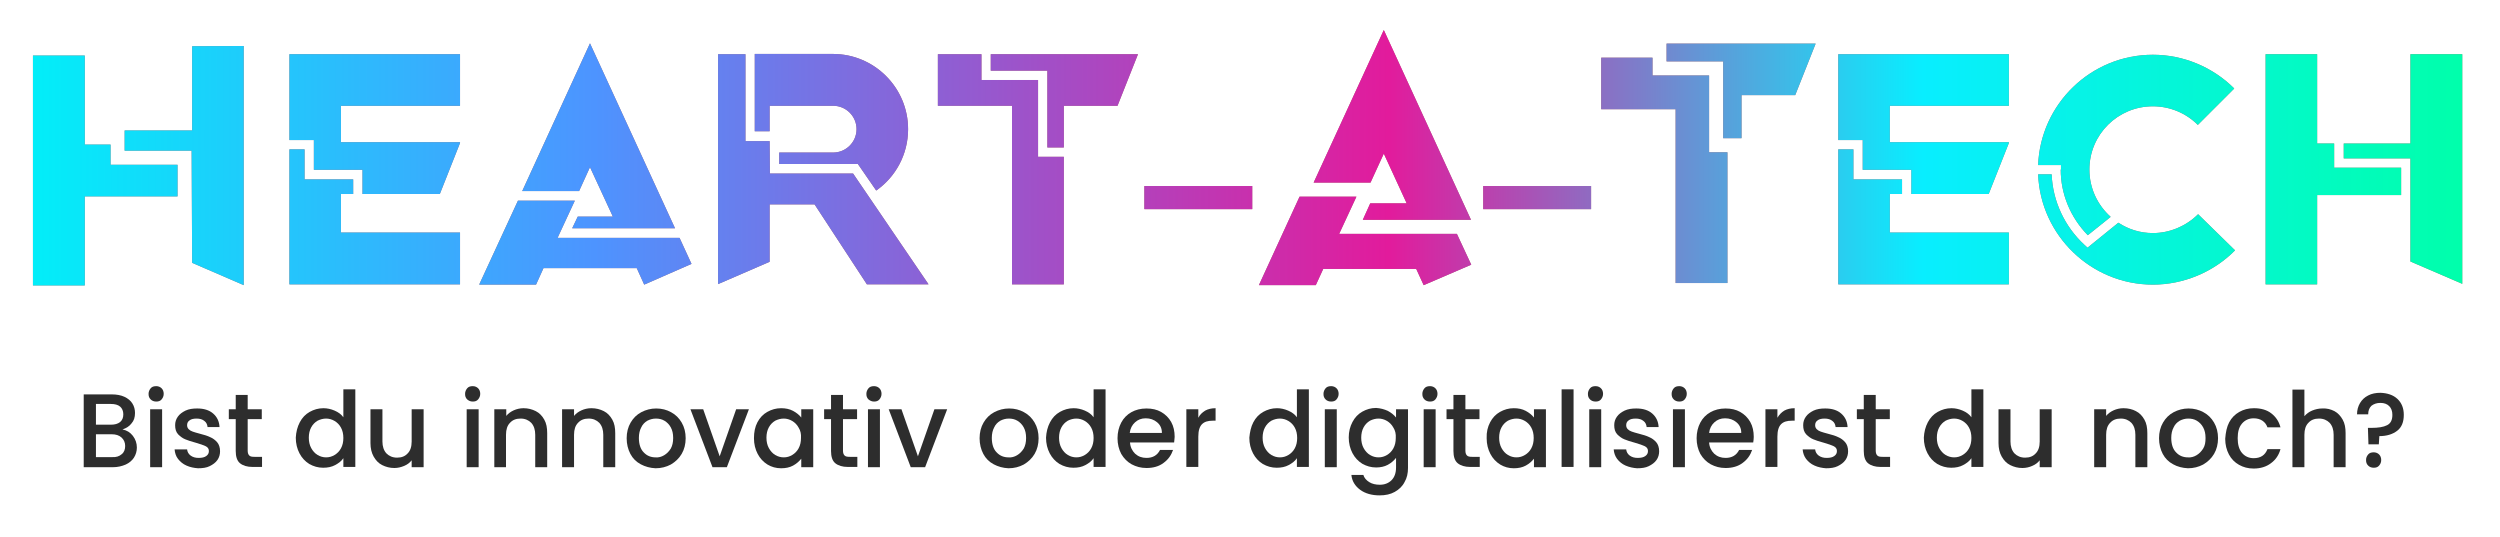
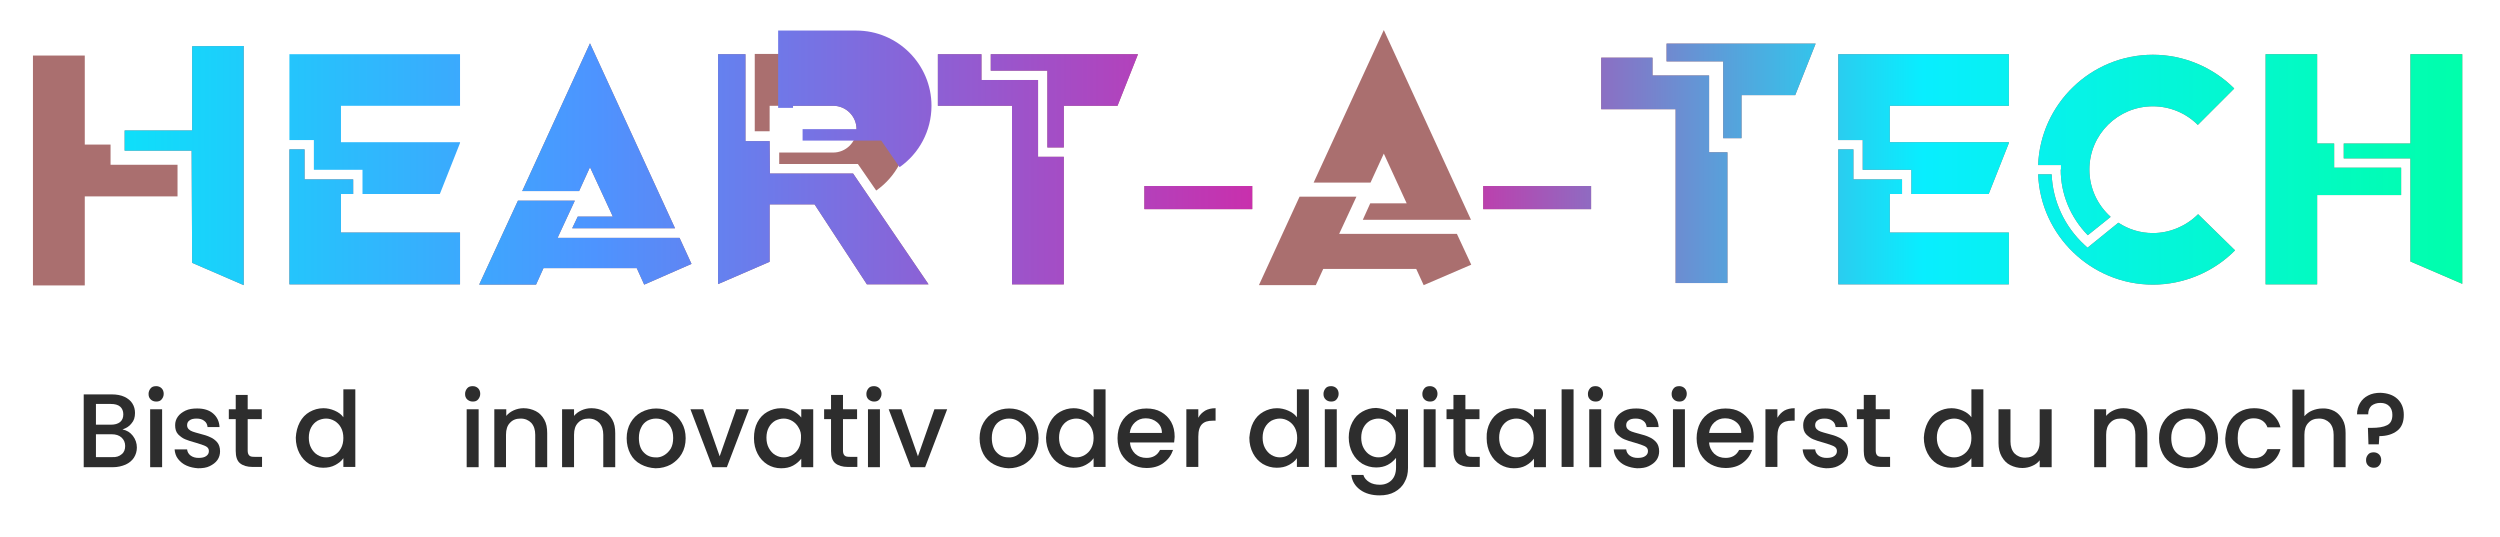
<svg xmlns="http://www.w3.org/2000/svg" version="1.1" id="Ebene_1" x="0px" y="0px" viewBox="0 0 940.7 202.2" style="enable-background:new 0 0 940.7 202.2;" xml:space="preserve">
  <style type="text/css"> .st0{fill:#AA6F6F;} .st1{fill:url(#SVGID_1_);} .st2{fill:url(#SVGID_00000072968261635812011550000015183279894005368749_);} .st3{fill:url(#SVGID_00000027602044324653877600000011665584467710475197_);} .st4{fill:url(#SVGID_00000181067073398818986800000017635840768019694777_);} .st5{fill:url(#SVGID_00000003098996458390725620000014612844304966902169_);} .st6{fill:url(#SVGID_00000064354394638524382570000008262742454366960804_);} .st7{fill:url(#SVGID_00000081635035129939509280000010130212083136891049_);} .st8{fill:url(#SVGID_00000098219746533622485570000007398241221916798372_);} .st9{fill:url(#SVGID_00000162334896701920506130000004415945170077763741_);} .st10{fill:url(#SVGID_00000160880501950386925780000003319263570766651297_);} .st11{fill:url(#SVGID_00000029038812157568222170000017709050942278142142_);} .st12{fill:url(#SVGID_00000072976257402066926000000005392478993898020023_);} .st13{fill:url(#SVGID_00000123399600269528042380000013431325460912484765_);} .st14{fill:url(#SVGID_00000168109280841237716950000003093944743730448798_);} .st15{fill:url(#SVGID_00000132789678519097324840000000542468927565833376_);} .st16{fill:url(#SVGID_00000132785181651329308540000002256918053804544437_);} .st17{fill:url(#SVGID_00000056390466036113536670000010550411231034906791_);} .st18{fill:url(#SVGID_00000099630911890041674260000016917027736935917745_);} .st19{fill:url(#SVGID_00000066492918692306431390000008958993355044869785_);} .st20{fill:url(#SVGID_00000023959495382040712870000005729432125463683990_);} .st21{fill:url(#SVGID_00000033338056628093647000000008634074175255417740_);} .st22{fill:url(#SVGID_00000089560345507425789660000004359622715820560036_);} .st23{fill:#2D2D2D;} </style>
  <g>
    <g>
      <polygon class="st0" points="72.3,17.4 72.3,49.1 46.9,49.1 46.9,56.7 72.1,56.7 72.3,98.9 72.3,98.9 91.7,107.3 91.7,17.3 91.6,17.3 " />
      <polygon class="st0" points="41.6,54.4 31.9,54.4 31.9,20.9 12.4,20.9 12.4,107.4 31.9,107.4 31.9,73.9 66.8,73.9 66.8,62 41.6,62 " />
      <polygon class="st0" points="128.3,73 132.9,73 132.9,67.5 114.6,67.5 114.6,56.2 108.9,56.2 108.9,107 173.1,107 173.1,87.5 128.3,87.5 " />
-       <polygon class="st0" points="108.9,52.7 118.1,52.7 118.1,63.9 136.4,63.9 136.4,73 165.5,73 173.1,53.8 173.1,53.5 128.3,53.5 128.3,39.8 173.1,39.8 173.1,20.4 108.9,20.4 " />
      <polygon class="st0" points="209.8,89.5 216.3,75.5 194.9,75.5 180.3,107.1 201.7,107.1 204.5,100.9 239.6,100.9 239.6,100.9 242.4,107.1 260.2,99.3 255.7,89.5 " />
      <polygon class="st0" points="222,62.9 230.6,81.5 217.4,81.5 215.3,85.9 254,85.9 222,16.3 196.5,71.9 217.9,71.9 " />
      <polygon class="st0" points="289.7,65.3 289.6,53.1 280.5,53.1 280.5,20.4 270.2,20.4 270.2,106.9 289.6,98.5 289.6,76.9 306.5,76.9 326.2,107 349.4,107 321,65.3 " />
      <path class="st0" d="M289.6,39.8h23.9c4.9,0,8.8,4,8.8,8.8c0,4.9-4,8.8-8.8,8.8h-20.3v4.3h29.6l6.9,10c7.3-5.1,12-13.6,12-23.1 c0-15.6-12.7-28.3-28.3-28.3h-29.4v29.1h5.6V39.8z" />
      <polygon class="st0" points="390.6,30.1 369.3,30.1 369.3,20.4 352.9,20.4 352.9,39.8 380.8,39.8 380.8,107 400.3,107 400.3,59 390.6,59 " />
      <polygon class="st0" points="372.8,26.6 394.1,26.6 394.1,55.5 400.3,55.5 400.3,39.8 420.5,39.8 428.2,20.4 372.8,20.4 " />
      <rect x="430.6" y="70" class="st0" width="40.6" height="8.7" />
      <polygon class="st0" points="503.9,88 510.4,74 489,74 473.7,107.3 495.1,107.3 497.9,101.2 532.9,101.2 535.7,107.3 553.6,99.6 548.2,88 " />
      <polygon class="st0" points="520.7,57.8 529.3,76.5 515.6,76.5 512.8,82.7 553.5,82.7 520.7,11.3 494.3,68.7 515.7,68.7 " />
      <rect x="558.1" y="70" class="st0" width="40.6" height="8.7" />
      <polygon class="st0" points="627.1,23.1 648.4,23.1 648.4,52 655.3,52 655.3,35.8 675.5,35.8 683.2,16.4 627.1,16.4 " />
      <polygon class="st0" points="643.1,28.4 621.8,28.4 621.8,21.7 602.5,21.7 602.5,41.1 630.5,41.1 630.5,106.5 650,106.5 650,57.3 643.1,57.3 " />
      <polygon class="st0" points="691.7,52.7 700.9,52.7 700.9,63.9 719.2,63.9 719.2,73 748.3,73 755.9,53.8 755.9,53.5 711.1,53.5 711.1,39.8 755.9,39.8 755.9,20.4 691.7,20.4 " />
      <polygon class="st0" points="711.1,73 715.7,73 715.7,67.5 697.4,67.5 697.4,56.2 691.7,56.2 691.7,107 755.9,107 755.9,87.5 711.1,87.5 " />
      <path class="st0" d="M810.1,87.7c-4.8,0-9.2-1.4-13-3.9l-11.6,9.4l-1.1-1c-7.5-6.9-12-16.5-12.4-26.6h-5.1 c0.9,23,20,41.5,43.2,41.5c11.5,0,22.8-4.7,30.9-12.9l-13.9-13.6C822.6,85.1,816.4,87.7,810.1,87.7z" />
      <path class="st0" d="M775.4,63.8L775.4,63.8c0,9.2,3.7,18.1,10.2,24.7l8.6-6.9c-4.9-4.4-8-10.7-8-17.8c0-13.2,10.7-23.8,23.9-23.8 c6.3,0,12.4,2.5,16.9,7l13.7-13.7c-8.1-8.1-19.2-12.7-30.6-12.7c-23.3,0-42.3,18.5-43.2,41.5h8.6V63.8z" />
      <polygon class="st0" points="907,20.4 907,54 881.9,54 881.9,59.6 907,59.6 907,98.4 926.5,106.8 926.5,20.4 " />
      <polygon class="st0" points="878.3,54 871.9,54 871.9,20.4 852.5,20.4 852.5,107 871.9,107 871.9,73.4 903.5,73.4 903.5,63.1 878.3,63.1 " />
    </g>
    <g>
      <linearGradient id="SVGID_1_" gradientUnits="userSpaceOnUse" x1="12.424" y1="59.37" x2="926.451" y2="59.37">
        <stop offset="0" style="stop-color:#02EEF9" />
        <stop offset="0.231" style="stop-color:#4D94FF" />
        <stop offset="0.558" style="stop-color:#E21B9C" />
        <stop offset="0.778" style="stop-color:#08EEFF" />
        <stop offset="1" style="stop-color:#00FFAB" />
      </linearGradient>
      <polygon class="st1" points="72.3,17.4 72.3,49.1 46.9,49.1 46.9,56.7 72.1,56.7 72.3,98.9 72.3,98.9 91.7,107.3 91.7,17.3 91.6,17.3 " />
      <linearGradient id="SVGID_00000001657789278430958450000001790929819858376840_" gradientUnits="userSpaceOnUse" x1="12.424" y1="59.37" x2="926.451" y2="59.37">
        <stop offset="0" style="stop-color:#02EEF9" />
        <stop offset="0.231" style="stop-color:#4D94FF" />
        <stop offset="0.558" style="stop-color:#E21B9C" />
        <stop offset="0.778" style="stop-color:#08EEFF" />
        <stop offset="1" style="stop-color:#00FFAB" />
      </linearGradient>
-       <polygon style="fill:url(#SVGID_00000001657789278430958450000001790929819858376840_);" points="41.6,54.4 31.9,54.4 31.9,20.9 12.4,20.9 12.4,107.4 31.9,107.4 31.9,73.9 66.8,73.9 66.8,62 41.6,62 " />
      <linearGradient id="SVGID_00000012468965141172606490000009591648738479262119_" gradientUnits="userSpaceOnUse" x1="12.424" y1="59.37" x2="926.451" y2="59.37">
        <stop offset="0" style="stop-color:#02EEF9" />
        <stop offset="0.231" style="stop-color:#4D94FF" />
        <stop offset="0.558" style="stop-color:#E21B9C" />
        <stop offset="0.778" style="stop-color:#08EEFF" />
        <stop offset="1" style="stop-color:#00FFAB" />
      </linearGradient>
      <polygon style="fill:url(#SVGID_00000012468965141172606490000009591648738479262119_);" points="128.3,73 132.9,73 132.9,67.5 114.6,67.5 114.6,56.2 108.9,56.2 108.9,107 173.1,107 173.1,87.5 128.3,87.5 " />
      <linearGradient id="SVGID_00000054945724740903443260000011471527608051585419_" gradientUnits="userSpaceOnUse" x1="12.424" y1="59.37" x2="926.451" y2="59.37">
        <stop offset="0" style="stop-color:#02EEF9" />
        <stop offset="0.231" style="stop-color:#4D94FF" />
        <stop offset="0.558" style="stop-color:#E21B9C" />
        <stop offset="0.778" style="stop-color:#08EEFF" />
        <stop offset="1" style="stop-color:#00FFAB" />
      </linearGradient>
      <polygon style="fill:url(#SVGID_00000054945724740903443260000011471527608051585419_);" points="108.9,52.7 118.1,52.7 118.1,63.9 136.4,63.9 136.4,73 165.5,73 173.1,53.8 173.1,53.5 128.3,53.5 128.3,39.8 173.1,39.8 173.1,20.4 108.9,20.4 " />
      <linearGradient id="SVGID_00000142149588011118208470000016868313927636499332_" gradientUnits="userSpaceOnUse" x1="12.424" y1="59.37" x2="926.451" y2="59.37">
        <stop offset="0" style="stop-color:#02EEF9" />
        <stop offset="0.231" style="stop-color:#4D94FF" />
        <stop offset="0.558" style="stop-color:#E21B9C" />
        <stop offset="0.778" style="stop-color:#08EEFF" />
        <stop offset="1" style="stop-color:#00FFAB" />
      </linearGradient>
      <polygon style="fill:url(#SVGID_00000142149588011118208470000016868313927636499332_);" points="209.8,89.5 216.3,75.5 194.9,75.5 180.3,107.1 201.7,107.1 204.5,100.9 239.6,100.9 239.6,100.9 242.4,107.1 260.2,99.3 255.7,89.5 " />
      <linearGradient id="SVGID_00000165210589197578475470000007413624423627199929_" gradientUnits="userSpaceOnUse" x1="12.424" y1="59.37" x2="926.451" y2="59.37">
        <stop offset="0" style="stop-color:#02EEF9" />
        <stop offset="0.231" style="stop-color:#4D94FF" />
        <stop offset="0.558" style="stop-color:#E21B9C" />
        <stop offset="0.778" style="stop-color:#08EEFF" />
        <stop offset="1" style="stop-color:#00FFAB" />
      </linearGradient>
      <polygon style="fill:url(#SVGID_00000165210589197578475470000007413624423627199929_);" points="222,62.9 230.6,81.5 217.4,81.5 215.3,85.9 254,85.9 222,16.3 196.5,71.9 217.9,71.9 " />
      <linearGradient id="SVGID_00000100358456975891094110000014491362362094972315_" gradientUnits="userSpaceOnUse" x1="12.424" y1="59.37" x2="926.451" y2="59.37">
        <stop offset="0" style="stop-color:#02EEF9" />
        <stop offset="0.231" style="stop-color:#4D94FF" />
        <stop offset="0.558" style="stop-color:#E21B9C" />
        <stop offset="0.778" style="stop-color:#08EEFF" />
        <stop offset="1" style="stop-color:#00FFAB" />
      </linearGradient>
      <polygon style="fill:url(#SVGID_00000100358456975891094110000014491362362094972315_);" points="289.7,65.3 289.6,53.1 280.5,53.1 280.5,20.4 270.2,20.4 270.2,106.9 289.6,98.5 289.6,76.9 306.5,76.9 326.2,107 349.4,107 321,65.3 " />
      <linearGradient id="SVGID_00000055691773796612045030000017048995891941588125_" gradientUnits="userSpaceOnUse" x1="12.424" y1="59.37" x2="926.451" y2="59.37">
        <stop offset="0" style="stop-color:#02EEF9" />
        <stop offset="0.231" style="stop-color:#4D94FF" />
        <stop offset="0.558" style="stop-color:#E21B9C" />
        <stop offset="0.778" style="stop-color:#08EEFF" />
        <stop offset="1" style="stop-color:#00FFAB" />
      </linearGradient>
-       <path style="fill:url(#SVGID_00000055691773796612045030000017048995891941588125_);" d="M289.6,39.8h23.9c4.9,0,8.8,4,8.8,8.8 c0,4.9-4,8.8-8.8,8.8h-20.3v4.3h29.6l6.9,10c7.3-5.1,12-13.6,12-23.1c0-15.6-12.7-28.3-28.3-28.3h-29.4v29.1h5.6V39.8z" />
+       <path style="fill:url(#SVGID_00000055691773796612045030000017048995891941588125_);" d="M289.6,39.8h23.9c4.9,0,8.8,4,8.8,8.8 h-20.3v4.3h29.6l6.9,10c7.3-5.1,12-13.6,12-23.1c0-15.6-12.7-28.3-28.3-28.3h-29.4v29.1h5.6V39.8z" />
      <linearGradient id="SVGID_00000119108533149402468680000017582980930790211512_" gradientUnits="userSpaceOnUse" x1="12.424" y1="59.37" x2="926.451" y2="59.37">
        <stop offset="0" style="stop-color:#02EEF9" />
        <stop offset="0.231" style="stop-color:#4D94FF" />
        <stop offset="0.558" style="stop-color:#E21B9C" />
        <stop offset="0.778" style="stop-color:#08EEFF" />
        <stop offset="1" style="stop-color:#00FFAB" />
      </linearGradient>
      <polygon style="fill:url(#SVGID_00000119108533149402468680000017582980930790211512_);" points="390.6,30.1 369.3,30.1 369.3,20.4 352.9,20.4 352.9,39.8 380.8,39.8 380.8,107 400.3,107 400.3,59 390.6,59 " />
      <linearGradient id="SVGID_00000020377729352031650490000000908321761210944128_" gradientUnits="userSpaceOnUse" x1="12.424" y1="59.37" x2="926.451" y2="59.37">
        <stop offset="0" style="stop-color:#02EEF9" />
        <stop offset="0.231" style="stop-color:#4D94FF" />
        <stop offset="0.558" style="stop-color:#E21B9C" />
        <stop offset="0.778" style="stop-color:#08EEFF" />
        <stop offset="1" style="stop-color:#00FFAB" />
      </linearGradient>
      <polygon style="fill:url(#SVGID_00000020377729352031650490000000908321761210944128_);" points="372.8,26.6 394.1,26.6 394.1,55.5 400.3,55.5 400.3,39.8 420.5,39.8 428.2,20.4 372.8,20.4 " />
      <linearGradient id="SVGID_00000054952565903924268820000007709748840532450726_" gradientUnits="userSpaceOnUse" x1="12.424" y1="59.37" x2="926.451" y2="59.37">
        <stop offset="0" style="stop-color:#02EEF9" />
        <stop offset="0.231" style="stop-color:#4D94FF" />
        <stop offset="0.558" style="stop-color:#E21B9C" />
        <stop offset="0.778" style="stop-color:#08EEFF" />
        <stop offset="1" style="stop-color:#00FFAB" />
      </linearGradient>
      <rect x="430.6" y="70" style="fill:url(#SVGID_00000054952565903924268820000007709748840532450726_);" width="40.6" height="8.7" />
      <linearGradient id="SVGID_00000181068435581153391470000013998647600939809173_" gradientUnits="userSpaceOnUse" x1="12.424" y1="59.37" x2="926.451" y2="59.37">
        <stop offset="0" style="stop-color:#02EEF9" />
        <stop offset="0.231" style="stop-color:#4D94FF" />
        <stop offset="0.558" style="stop-color:#E21B9C" />
        <stop offset="0.778" style="stop-color:#08EEFF" />
        <stop offset="1" style="stop-color:#00FFAB" />
      </linearGradient>
-       <polygon style="fill:url(#SVGID_00000181068435581153391470000013998647600939809173_);" points="503.9,88 510.4,74 489,74 473.7,107.3 495.1,107.3 497.9,101.2 532.9,101.2 535.7,107.3 553.6,99.6 548.2,88 " />
      <linearGradient id="SVGID_00000120524805692740972370000010616148996226592658_" gradientUnits="userSpaceOnUse" x1="12.424" y1="59.37" x2="926.451" y2="59.37">
        <stop offset="0" style="stop-color:#02EEF9" />
        <stop offset="0.231" style="stop-color:#4D94FF" />
        <stop offset="0.558" style="stop-color:#E21B9C" />
        <stop offset="0.778" style="stop-color:#08EEFF" />
        <stop offset="1" style="stop-color:#00FFAB" />
      </linearGradient>
-       <polygon style="fill:url(#SVGID_00000120524805692740972370000010616148996226592658_);" points="520.7,57.8 529.3,76.5 515.6,76.5 512.8,82.7 553.5,82.7 520.7,11.3 494.3,68.7 515.7,68.7 " />
      <linearGradient id="SVGID_00000106133540923120941400000002488349934239953074_" gradientUnits="userSpaceOnUse" x1="12.424" y1="59.37" x2="926.451" y2="59.37">
        <stop offset="0" style="stop-color:#02EEF9" />
        <stop offset="0.231" style="stop-color:#4D94FF" />
        <stop offset="0.558" style="stop-color:#E21B9C" />
        <stop offset="0.778" style="stop-color:#08EEFF" />
        <stop offset="1" style="stop-color:#00FFAB" />
      </linearGradient>
      <rect x="558.1" y="70" style="fill:url(#SVGID_00000106133540923120941400000002488349934239953074_);" width="40.6" height="8.7" />
      <linearGradient id="SVGID_00000030454410625519792170000016839773054921559945_" gradientUnits="userSpaceOnUse" x1="12.424" y1="59.37" x2="926.451" y2="59.37">
        <stop offset="0" style="stop-color:#02EEF9" />
        <stop offset="0.231" style="stop-color:#4D94FF" />
        <stop offset="0.558" style="stop-color:#E21B9C" />
        <stop offset="0.778" style="stop-color:#08EEFF" />
        <stop offset="1" style="stop-color:#00FFAB" />
      </linearGradient>
      <polygon style="fill:url(#SVGID_00000030454410625519792170000016839773054921559945_);" points="627.1,23.1 648.4,23.1 648.4,52 655.3,52 655.3,35.8 675.5,35.8 683.2,16.4 627.1,16.4 " />
      <linearGradient id="SVGID_00000173853588253453924370000005619839327868842913_" gradientUnits="userSpaceOnUse" x1="12.424" y1="59.37" x2="926.451" y2="59.37">
        <stop offset="0" style="stop-color:#02EEF9" />
        <stop offset="0.231" style="stop-color:#4D94FF" />
        <stop offset="0.558" style="stop-color:#E21B9C" />
        <stop offset="0.778" style="stop-color:#08EEFF" />
        <stop offset="1" style="stop-color:#00FFAB" />
      </linearGradient>
      <polygon style="fill:url(#SVGID_00000173853588253453924370000005619839327868842913_);" points="643.1,28.4 621.8,28.4 621.8,21.7 602.5,21.7 602.5,41.1 630.5,41.1 630.5,106.5 650,106.5 650,57.3 643.1,57.3 " />
      <linearGradient id="SVGID_00000029035177162023640860000006352085625254420399_" gradientUnits="userSpaceOnUse" x1="12.424" y1="59.37" x2="926.451" y2="59.37">
        <stop offset="0" style="stop-color:#02EEF9" />
        <stop offset="0.231" style="stop-color:#4D94FF" />
        <stop offset="0.558" style="stop-color:#E21B9C" />
        <stop offset="0.778" style="stop-color:#08EEFF" />
        <stop offset="1" style="stop-color:#00FFAB" />
      </linearGradient>
      <polygon style="fill:url(#SVGID_00000029035177162023640860000006352085625254420399_);" points="691.7,52.7 700.9,52.7 700.9,63.9 719.2,63.9 719.2,73 748.3,73 755.9,53.8 755.9,53.5 711.1,53.5 711.1,39.8 755.9,39.8 755.9,20.4 691.7,20.4 " />
      <linearGradient id="SVGID_00000103263963250280679270000002908909975399259270_" gradientUnits="userSpaceOnUse" x1="12.424" y1="59.37" x2="926.451" y2="59.37">
        <stop offset="0" style="stop-color:#02EEF9" />
        <stop offset="0.231" style="stop-color:#4D94FF" />
        <stop offset="0.558" style="stop-color:#E21B9C" />
        <stop offset="0.778" style="stop-color:#08EEFF" />
        <stop offset="1" style="stop-color:#00FFAB" />
      </linearGradient>
      <polygon style="fill:url(#SVGID_00000103263963250280679270000002908909975399259270_);" points="711.1,73 715.7,73 715.7,67.5 697.4,67.5 697.4,56.2 691.7,56.2 691.7,107 755.9,107 755.9,87.5 711.1,87.5 " />
      <linearGradient id="SVGID_00000051357900327367123440000013018737827924230065_" gradientUnits="userSpaceOnUse" x1="12.424" y1="59.37" x2="926.451" y2="59.37">
        <stop offset="0" style="stop-color:#02EEF9" />
        <stop offset="0.231" style="stop-color:#4D94FF" />
        <stop offset="0.558" style="stop-color:#E21B9C" />
        <stop offset="0.778" style="stop-color:#08EEFF" />
        <stop offset="1" style="stop-color:#00FFAB" />
      </linearGradient>
      <path style="fill:url(#SVGID_00000051357900327367123440000013018737827924230065_);" d="M810.1,87.7c-4.8,0-9.2-1.4-13-3.9 l-11.6,9.4l-1.1-1c-7.5-6.9-12-16.5-12.4-26.6h-5.1c0.9,23,20,41.5,43.2,41.5c11.5,0,22.8-4.7,30.9-12.9l-13.9-13.6 C822.6,85.1,816.4,87.7,810.1,87.7z" />
      <linearGradient id="SVGID_00000181776122911307455480000002547644286203890878_" gradientUnits="userSpaceOnUse" x1="12.424" y1="59.37" x2="926.451" y2="59.37">
        <stop offset="0" style="stop-color:#02EEF9" />
        <stop offset="0.231" style="stop-color:#4D94FF" />
        <stop offset="0.558" style="stop-color:#E21B9C" />
        <stop offset="0.778" style="stop-color:#08EEFF" />
        <stop offset="1" style="stop-color:#00FFAB" />
      </linearGradient>
      <path style="fill:url(#SVGID_00000181776122911307455480000002547644286203890878_);" d="M775.4,63.8L775.4,63.8 c0,9.2,3.7,18.1,10.2,24.7l8.6-6.9c-4.9-4.4-8-10.7-8-17.8c0-13.2,10.7-23.8,23.9-23.8c6.3,0,12.4,2.5,16.9,7l13.7-13.7 c-8.1-8.1-19.2-12.7-30.6-12.7c-23.3,0-42.3,18.5-43.2,41.5h8.6V63.8z" />
      <linearGradient id="SVGID_00000082356421185549975930000005895245629966720175_" gradientUnits="userSpaceOnUse" x1="12.424" y1="59.37" x2="926.451" y2="59.37">
        <stop offset="0" style="stop-color:#02EEF9" />
        <stop offset="0.231" style="stop-color:#4D94FF" />
        <stop offset="0.558" style="stop-color:#E21B9C" />
        <stop offset="0.778" style="stop-color:#08EEFF" />
        <stop offset="1" style="stop-color:#00FFAB" />
      </linearGradient>
      <polygon style="fill:url(#SVGID_00000082356421185549975930000005895245629966720175_);" points="907,20.4 907,54 881.9,54 881.9,59.6 907,59.6 907,98.4 926.5,106.8 926.5,20.4 " />
      <linearGradient id="SVGID_00000049935982098501977210000001015597003750476211_" gradientUnits="userSpaceOnUse" x1="12.424" y1="59.37" x2="926.451" y2="59.37">
        <stop offset="0" style="stop-color:#02EEF9" />
        <stop offset="0.231" style="stop-color:#4D94FF" />
        <stop offset="0.558" style="stop-color:#E21B9C" />
        <stop offset="0.778" style="stop-color:#08EEFF" />
        <stop offset="1" style="stop-color:#00FFAB" />
      </linearGradient>
      <polygon style="fill:url(#SVGID_00000049935982098501977210000001015597003750476211_);" points="878.3,54 871.9,54 871.9,20.4 852.5,20.4 852.5,107 871.9,107 871.9,73.4 903.5,73.4 903.5,63.1 878.3,63.1 " />
    </g>
  </g>
  <g>
    <path class="st23" d="M50,164c1,1.3,1.5,2.8,1.5,4.4c0,1.4-0.4,2.7-1.1,3.8c-0.7,1.1-1.8,2-3.1,2.6c-1.4,0.6-3,1-4.8,1h-11v-27.4 H42c1.9,0,3.5,0.3,4.8,0.9c1.3,0.6,2.4,1.5,3,2.5c0.7,1.1,1,2.3,1,3.6c0,1.6-0.4,2.9-1.3,3.9c-0.8,1.1-2,1.8-3.4,2.3 C47.7,161.9,49,162.7,50,164z M36.1,159.8h5.6c1.5,0,2.6-0.3,3.5-1c0.8-0.7,1.2-1.6,1.2-2.9c0-1.2-0.4-2.2-1.2-2.9 c-0.8-0.7-2-1-3.5-1h-5.6V159.8z M45.8,170.9c0.9-0.7,1.3-1.8,1.3-3.1c0-1.3-0.5-2.4-1.4-3.2s-2.1-1.2-3.7-1.2h-5.9v8.6h6.1 C43.7,172.1,44.9,171.7,45.8,170.9z" />
    <path class="st23" d="M56.7,150.3c-0.6-0.6-0.8-1.2-0.8-2.1c0-0.8,0.3-1.5,0.8-2.1s1.2-0.8,2.1-0.8c0.8,0,1.5,0.3,2,0.8 s0.8,1.2,0.8,2.1c0,0.8-0.3,1.5-0.8,2.1s-1.2,0.8-2,0.8C57.9,151.1,57.2,150.8,56.7,150.3z M61,154v21.8h-4.5V154H61z" />
    <path class="st23" d="M70.2,175.2c-1.4-0.6-2.4-1.5-3.2-2.5s-1.2-2.3-1.3-3.6h4.7c0.1,0.9,0.5,1.7,1.3,2.3c0.8,0.6,1.8,0.9,3,0.9 c1.3,0,2.2-0.2,2.9-0.7c0.7-0.5,1-1.1,1-1.9c0-0.8-0.4-1.4-1.2-1.8c-0.8-0.4-2-0.8-3.7-1.3c-1.6-0.4-3-0.9-4-1.3 c-1-0.4-1.9-1.1-2.7-1.9c-0.8-0.9-1.1-2-1.1-3.4c0-1.2,0.3-2.2,1-3.2c0.7-1,1.7-1.7,2.9-2.3c1.3-0.6,2.7-0.8,4.4-0.8 c2.5,0,4.5,0.6,6,1.9c1.5,1.3,2.3,3,2.4,5.1h-4.5c-0.1-1-0.5-1.8-1.2-2.3c-0.7-0.6-1.7-0.9-2.9-0.9c-1.2,0-2.1,0.2-2.7,0.7 c-0.6,0.4-0.9,1-0.9,1.8c0,0.6,0.2,1.1,0.6,1.5c0.4,0.4,0.9,0.7,1.5,0.9c0.6,0.2,1.5,0.5,2.7,0.8c1.6,0.4,2.9,0.8,3.9,1.3 c1,0.4,1.9,1.1,2.6,1.9c0.7,0.8,1.1,2,1.1,3.4c0,1.2-0.3,2.3-1,3.3c-0.7,1-1.7,1.7-2.9,2.3s-2.7,0.8-4.4,0.8 C73.1,176.1,71.5,175.8,70.2,175.2z" />
    <path class="st23" d="M93.2,157.6v12c0,0.8,0.2,1.4,0.6,1.8c0.4,0.4,1,0.5,2,0.5h2.8v3.8h-3.6c-2,0-3.6-0.5-4.7-1.4 c-1.1-0.9-1.6-2.5-1.6-4.6v-12h-2.6V154h2.6v-5.4h4.5v5.4h5.3v3.7H93.2z" />
    <path class="st23" d="M112.8,158.9c0.9-1.7,2.1-3,3.7-3.9c1.6-0.9,3.3-1.4,5.2-1.4c1.4,0,2.8,0.3,4.2,0.9c1.4,0.6,2.5,1.4,3.3,2.5 v-10.5h4.5v29.2h-4.5v-3.3c-0.7,1.1-1.8,1.9-3.1,2.6c-1.3,0.7-2.8,1-4.5,1c-1.9,0-3.6-0.5-5.2-1.4c-1.6-1-2.8-2.3-3.7-4 c-0.9-1.7-1.4-3.7-1.4-5.9C111.4,162.6,111.9,160.6,112.8,158.9z M128.3,160.9c-0.6-1.1-1.4-1.9-2.4-2.5c-1-0.6-2.1-0.9-3.2-0.9 s-2.2,0.3-3.2,0.8c-1,0.6-1.8,1.4-2.4,2.5c-0.6,1.1-0.9,2.4-0.9,3.9c0,1.5,0.3,2.8,0.9,3.9c0.6,1.1,1.4,2,2.4,2.6 c1,0.6,2.1,0.9,3.2,0.9c1.2,0,2.2-0.3,3.2-0.9c1-0.6,1.8-1.4,2.4-2.5c0.6-1.1,0.9-2.4,0.9-3.9C129.2,163.3,128.9,162,128.3,160.9z" />
-     <path class="st23" d="M159.4,154v21.8h-4.5v-2.6c-0.7,0.9-1.6,1.6-2.8,2.1s-2.4,0.8-3.7,0.8c-1.7,0-3.2-0.4-4.6-1.1 c-1.4-0.7-2.4-1.8-3.2-3.2c-0.8-1.4-1.2-3.1-1.2-5.1V154h4.5v12.1c0,1.9,0.5,3.4,1.5,4.5c1,1,2.3,1.6,4,1.6c1.7,0,3-0.5,4-1.6 c1-1,1.5-2.5,1.5-4.5V154H159.4z" />
    <path class="st23" d="M175.8,150.3c-0.6-0.6-0.8-1.2-0.8-2.1c0-0.8,0.3-1.5,0.8-2.1s1.2-0.8,2.1-0.8c0.8,0,1.5,0.3,2,0.8 s0.8,1.2,0.8,2.1c0,0.8-0.3,1.5-0.8,2.1s-1.2,0.8-2,0.8C177,151.1,176.4,150.8,175.8,150.3z M180.1,154v21.8h-4.5V154H180.1z" />
    <path class="st23" d="M201.6,154.7c1.4,0.7,2.4,1.8,3.2,3.2c0.8,1.4,1.1,3.1,1.1,5.1v12.8h-4.5v-12.2c0-1.9-0.5-3.4-1.5-4.5 c-1-1-2.3-1.6-4-1.6c-1.7,0-3,0.5-4,1.6c-1,1-1.5,2.5-1.5,4.5v12.2H186V154h4.5v2.5c0.7-0.9,1.7-1.6,2.8-2.1 c1.1-0.5,2.4-0.8,3.7-0.8C198.7,153.6,200.2,154,201.6,154.7z" />
    <path class="st23" d="M227.2,154.7c1.4,0.7,2.4,1.8,3.2,3.2c0.8,1.4,1.1,3.1,1.1,5.1v12.8H227v-12.2c0-1.9-0.5-3.4-1.5-4.5 c-1-1-2.3-1.6-4-1.6c-1.7,0-3,0.5-4,1.6c-1,1-1.5,2.5-1.5,4.5v12.2h-4.5V154h4.5v2.5c0.7-0.9,1.7-1.6,2.8-2.1 c1.1-0.5,2.4-0.8,3.7-0.8C224.3,153.6,225.8,154,227.2,154.7z" />
    <path class="st23" d="M241.1,174.7c-1.7-0.9-3-2.2-3.9-3.9c-0.9-1.7-1.4-3.7-1.4-5.9c0-2.2,0.5-4.2,1.5-5.9c1-1.7,2.3-3,4-3.9 c1.7-0.9,3.6-1.4,5.6-1.4c2.1,0,4,0.5,5.6,1.4c1.7,0.9,3,2.2,4,3.9c1,1.7,1.5,3.7,1.5,5.9s-0.5,4.2-1.5,5.9c-1,1.7-2.4,3-4.1,4 c-1.7,0.9-3.6,1.4-5.7,1.4C244.6,176.1,242.8,175.6,241.1,174.7z M249.9,171.3c1-0.6,1.8-1.4,2.5-2.5c0.6-1.1,0.9-2.4,0.9-4 s-0.3-2.9-0.9-4c-0.6-1.1-1.4-1.9-2.4-2.5c-1-0.6-2.1-0.8-3.2-0.8c-1.2,0-2.2,0.3-3.2,0.8c-1,0.6-1.8,1.4-2.3,2.5 c-0.6,1.1-0.9,2.4-0.9,4c0,2.3,0.6,4.2,1.8,5.4c1.2,1.3,2.7,1.9,4.5,1.9C247.8,172.2,248.9,171.9,249.9,171.3z" />
    <path class="st23" d="M270.8,171.7L277,154h4.8l-8.3,21.8h-5.4l-8.3-21.8h4.8L270.8,171.7z" />
    <path class="st23" d="M285,158.9c0.9-1.7,2.1-3,3.7-3.9c1.6-0.9,3.3-1.4,5.2-1.4c1.7,0,3.2,0.3,4.5,1c1.3,0.7,2.3,1.5,3.1,2.5V154 h4.5v21.8h-4.5v-3.2c-0.8,1-1.8,1.9-3.1,2.6c-1.3,0.7-2.8,1-4.5,1c-1.9,0-3.6-0.5-5.1-1.4c-1.6-1-2.8-2.3-3.7-4 c-0.9-1.7-1.4-3.7-1.4-5.9C283.7,162.6,284.1,160.6,285,158.9z M300.5,160.9c-0.6-1.1-1.4-1.9-2.4-2.5c-1-0.6-2.1-0.9-3.2-0.9 s-2.2,0.3-3.2,0.8c-1,0.6-1.8,1.4-2.4,2.5c-0.6,1.1-0.9,2.4-0.9,3.9c0,1.5,0.3,2.8,0.9,3.9c0.6,1.1,1.4,2,2.4,2.6 c1,0.6,2.1,0.9,3.2,0.9c1.2,0,2.2-0.3,3.2-0.9c1-0.6,1.8-1.4,2.4-2.5c0.6-1.1,0.9-2.4,0.9-3.9C301.5,163.3,301.2,162,300.5,160.9z" />
    <path class="st23" d="M317.2,157.6v12c0,0.8,0.2,1.4,0.6,1.8c0.4,0.4,1,0.5,2,0.5h2.8v3.8h-3.6c-2,0-3.6-0.5-4.7-1.4 c-1.1-0.9-1.6-2.5-1.6-4.6v-12h-2.6V154h2.6v-5.4h4.5v5.4h5.3v3.7H317.2z" />
    <path class="st23" d="M326.8,150.3c-0.6-0.6-0.8-1.2-0.8-2.1c0-0.8,0.3-1.5,0.8-2.1s1.2-0.8,2.1-0.8c0.8,0,1.5,0.3,2,0.8 s0.8,1.2,0.8,2.1c0,0.8-0.3,1.5-0.8,2.1s-1.2,0.8-2,0.8C328.1,151.1,327.4,150.8,326.8,150.3z M331.1,154v21.8h-4.5V154H331.1z" />
    <path class="st23" d="M345.4,171.7l6.2-17.7h4.8l-8.3,21.8h-5.4l-8.3-21.8h4.8L345.4,171.7z" />
    <path class="st23" d="M373.9,174.7c-1.7-0.9-3-2.2-3.9-3.9c-0.9-1.7-1.4-3.7-1.4-5.9c0-2.2,0.5-4.2,1.5-5.9c1-1.7,2.3-3,4-3.9 c1.7-0.9,3.6-1.4,5.6-1.4c2.1,0,4,0.5,5.6,1.4c1.7,0.9,3,2.2,4,3.9c1,1.7,1.5,3.7,1.5,5.9s-0.5,4.2-1.5,5.9c-1,1.7-2.4,3-4.1,4 c-1.7,0.9-3.6,1.4-5.7,1.4C377.4,176.1,375.6,175.6,373.9,174.7z M382.7,171.3c1-0.6,1.8-1.4,2.5-2.5c0.6-1.1,0.9-2.4,0.9-4 s-0.3-2.9-0.9-4c-0.6-1.1-1.4-1.9-2.4-2.5c-1-0.6-2.1-0.8-3.2-0.8c-1.2,0-2.2,0.3-3.2,0.8c-1,0.6-1.8,1.4-2.3,2.5 c-0.6,1.1-0.9,2.4-0.9,4c0,2.3,0.6,4.2,1.8,5.4c1.2,1.3,2.7,1.9,4.5,1.9C380.6,172.2,381.7,171.9,382.7,171.3z" />
    <path class="st23" d="M395.1,158.9c0.9-1.7,2.1-3,3.7-3.9c1.6-0.9,3.3-1.4,5.2-1.4c1.4,0,2.8,0.3,4.2,0.9c1.4,0.6,2.5,1.4,3.3,2.5 v-10.5h4.5v29.2h-4.5v-3.3c-0.7,1.1-1.8,1.9-3.1,2.6c-1.3,0.7-2.8,1-4.5,1c-1.9,0-3.6-0.5-5.2-1.4c-1.6-1-2.8-2.3-3.7-4 c-0.9-1.7-1.4-3.7-1.4-5.9C393.7,162.6,394.2,160.6,395.1,158.9z M410.6,160.9c-0.6-1.1-1.4-1.9-2.4-2.5c-1-0.6-2.1-0.9-3.2-0.9 s-2.2,0.3-3.2,0.8c-1,0.6-1.8,1.4-2.4,2.5c-0.6,1.1-0.9,2.4-0.9,3.9c0,1.5,0.3,2.8,0.9,3.9c0.6,1.1,1.4,2,2.4,2.6 c1,0.6,2.1,0.9,3.2,0.9c1.2,0,2.2-0.3,3.2-0.9c1-0.6,1.8-1.4,2.4-2.5c0.6-1.1,0.9-2.4,0.9-3.9C411.5,163.3,411.2,162,410.6,160.9z" />
    <path class="st23" d="M441.8,166.5h-16.6c0.1,1.7,0.8,3.1,1.9,4.2c1.2,1.1,2.6,1.6,4.3,1.6c2.4,0,4.1-1,5.1-3h4.9 c-0.7,2-1.8,3.6-3.6,4.9c-1.7,1.3-3.9,1.9-6.4,1.9c-2.1,0-3.9-0.5-5.6-1.4c-1.6-0.9-2.9-2.2-3.9-3.9c-0.9-1.7-1.4-3.7-1.4-5.9 c0-2.2,0.5-4.2,1.4-5.9s2.2-3,3.8-3.9c1.6-0.9,3.5-1.4,5.7-1.4c2.1,0,3.9,0.4,5.5,1.3c1.6,0.9,2.9,2.2,3.8,3.8 c0.9,1.6,1.3,3.5,1.3,5.6C441.9,165.1,441.9,165.9,441.8,166.5z M437.2,162.9c0-1.7-0.6-3-1.8-4c-1.2-1-2.6-1.5-4.3-1.5 c-1.6,0-2.9,0.5-4,1.5c-1.1,1-1.8,2.3-2,4H437.2z" />
    <path class="st23" d="M453.5,154.5c1.1-0.6,2.4-0.9,3.9-0.9v4.7h-1.1c-1.8,0-3.1,0.4-4,1.3c-0.9,0.9-1.4,2.4-1.4,4.7v11.4h-4.5V154 h4.5v3.2C451.5,156,452.4,155.2,453.5,154.5z" />
    <path class="st23" d="M471.6,158.9c0.9-1.7,2.1-3,3.7-3.9c1.6-0.9,3.3-1.4,5.2-1.4c1.4,0,2.8,0.3,4.2,0.9c1.4,0.6,2.5,1.4,3.3,2.5 v-10.5h4.5v29.2h-4.5v-3.3c-0.7,1.1-1.8,1.9-3.1,2.6c-1.3,0.7-2.8,1-4.5,1c-1.9,0-3.6-0.5-5.2-1.4c-1.6-1-2.8-2.3-3.7-4 c-0.9-1.7-1.4-3.7-1.4-5.9C470.3,162.6,470.7,160.6,471.6,158.9z M487.2,160.9c-0.6-1.1-1.4-1.9-2.4-2.5c-1-0.6-2.1-0.9-3.2-0.9 s-2.2,0.3-3.2,0.8c-1,0.6-1.8,1.4-2.4,2.5c-0.6,1.1-0.9,2.4-0.9,3.9c0,1.5,0.3,2.8,0.9,3.9c0.6,1.1,1.4,2,2.4,2.6s2.1,0.9,3.2,0.9 c1.2,0,2.2-0.3,3.2-0.9c1-0.6,1.8-1.4,2.4-2.5c0.6-1.1,0.9-2.4,0.9-3.9C488.1,163.3,487.8,162,487.2,160.9z" />
    <path class="st23" d="M498.8,150.3c-0.6-0.6-0.8-1.2-0.8-2.1c0-0.8,0.3-1.5,0.8-2.1s1.2-0.8,2.1-0.8c0.8,0,1.5,0.3,2,0.8 s0.8,1.2,0.8,2.1c0,0.8-0.3,1.5-0.8,2.1s-1.2,0.8-2,0.8C500,151.1,499.3,150.8,498.8,150.3z M503,154v21.8h-4.5V154H503z" />
    <path class="st23" d="M522.2,154.6c1.3,0.7,2.3,1.5,3.1,2.5V154h4.5v22.1c0,2-0.4,3.8-1.3,5.3c-0.8,1.6-2.1,2.8-3.7,3.7 c-1.6,0.9-3.5,1.3-5.7,1.3c-2.9,0-5.4-0.7-7.3-2.1c-1.9-1.4-3.1-3.3-3.3-5.6h4.5c0.3,1.1,1.1,2,2.2,2.7c1.1,0.7,2.5,1,4,1 c1.8,0,3.3-0.6,4.4-1.7c1.1-1.1,1.7-2.7,1.7-4.8v-3.6c-0.8,1-1.8,1.9-3.1,2.6s-2.8,1-4.4,1c-1.9,0-3.6-0.5-5.2-1.4 c-1.6-1-2.8-2.3-3.7-4c-0.9-1.7-1.4-3.7-1.4-5.9c0-2.2,0.5-4.1,1.4-5.8c0.9-1.7,2.1-3,3.7-3.9c1.6-0.9,3.3-1.4,5.2-1.4 C519.4,153.6,520.9,154,522.2,154.6z M524.3,160.9c-0.6-1.1-1.4-1.9-2.4-2.5c-1-0.6-2.1-0.9-3.2-0.9s-2.2,0.3-3.2,0.8 c-1,0.6-1.8,1.4-2.4,2.5c-0.6,1.1-0.9,2.4-0.9,3.9c0,1.5,0.3,2.8,0.9,3.9c0.6,1.1,1.4,2,2.4,2.6c1,0.6,2.1,0.9,3.2,0.9 c1.2,0,2.2-0.3,3.2-0.9c1-0.6,1.8-1.4,2.4-2.5c0.6-1.1,0.9-2.4,0.9-3.9C525.3,163.3,525,162,524.3,160.9z" />
    <path class="st23" d="M536,150.3c-0.6-0.6-0.8-1.2-0.8-2.1c0-0.8,0.3-1.5,0.8-2.1s1.2-0.8,2.1-0.8c0.8,0,1.5,0.3,2,0.8 s0.8,1.2,0.8,2.1c0,0.8-0.3,1.5-0.8,2.1s-1.2,0.8-2,0.8C537.2,151.1,536.5,150.8,536,150.3z M540.2,154v21.8h-4.5V154H540.2z" />
    <path class="st23" d="M551.4,157.6v12c0,0.8,0.2,1.4,0.6,1.8c0.4,0.4,1,0.5,2,0.5h2.8v3.8h-3.6c-2,0-3.6-0.5-4.7-1.4 c-1.1-0.9-1.6-2.5-1.6-4.6v-12h-2.6V154h2.6v-5.4h4.5v5.4h5.3v3.7H551.4z" />
    <path class="st23" d="M560.7,158.9c0.9-1.7,2.1-3,3.7-3.9c1.6-0.9,3.3-1.4,5.2-1.4c1.7,0,3.2,0.3,4.5,1c1.3,0.7,2.3,1.5,3.1,2.5 V154h4.5v21.8h-4.5v-3.2c-0.8,1-1.8,1.9-3.1,2.6c-1.3,0.7-2.8,1-4.5,1c-1.9,0-3.6-0.5-5.1-1.4c-1.6-1-2.8-2.3-3.7-4 c-0.9-1.7-1.4-3.7-1.4-5.9C559.3,162.6,559.8,160.6,560.7,158.9z M576.2,160.9c-0.6-1.1-1.4-1.9-2.4-2.5c-1-0.6-2.1-0.9-3.2-0.9 s-2.2,0.3-3.2,0.8c-1,0.6-1.8,1.4-2.4,2.5c-0.6,1.1-0.9,2.4-0.9,3.9c0,1.5,0.3,2.8,0.9,3.9c0.6,1.1,1.4,2,2.4,2.6 c1,0.6,2.1,0.9,3.2,0.9c1.2,0,2.2-0.3,3.2-0.9c1-0.6,1.8-1.4,2.4-2.5c0.6-1.1,0.9-2.4,0.9-3.9C577.1,163.3,576.8,162,576.2,160.9z" />
    <path class="st23" d="M592.1,146.5v29.2h-4.5v-29.2H592.1z" />
    <path class="st23" d="M598.3,150.3c-0.6-0.6-0.8-1.2-0.8-2.1c0-0.8,0.3-1.5,0.8-2.1s1.2-0.8,2.1-0.8c0.8,0,1.5,0.3,2,0.8 s0.8,1.2,0.8,2.1c0,0.8-0.3,1.5-0.8,2.1s-1.2,0.8-2,0.8C599.5,151.1,598.8,150.8,598.3,150.3z M602.5,154v21.8H598V154H602.5z" />
    <path class="st23" d="M611.7,175.2c-1.4-0.6-2.4-1.5-3.2-2.5c-0.8-1.1-1.2-2.3-1.3-3.6h4.7c0.1,0.9,0.5,1.7,1.3,2.3 c0.8,0.6,1.8,0.9,3,0.9c1.3,0,2.2-0.2,2.9-0.7c0.7-0.5,1-1.1,1-1.9c0-0.8-0.4-1.4-1.2-1.8c-0.8-0.4-2-0.8-3.7-1.3 c-1.6-0.4-3-0.9-4-1.3c-1-0.4-1.9-1.1-2.7-1.9c-0.8-0.9-1.1-2-1.1-3.4c0-1.2,0.3-2.2,1-3.2c0.7-1,1.7-1.7,2.9-2.3 c1.3-0.6,2.7-0.8,4.4-0.8c2.5,0,4.5,0.6,6,1.9c1.5,1.3,2.3,3,2.4,5.1h-4.5c-0.1-1-0.5-1.8-1.2-2.3c-0.7-0.6-1.7-0.9-2.9-0.9 c-1.2,0-2.1,0.2-2.7,0.7c-0.6,0.4-0.9,1-0.9,1.8c0,0.6,0.2,1.1,0.6,1.5s0.9,0.7,1.5,0.9c0.6,0.2,1.5,0.5,2.7,0.8 c1.6,0.4,2.9,0.8,3.9,1.3c1,0.4,1.9,1.1,2.6,1.9s1.1,2,1.1,3.4c0,1.2-0.3,2.3-1,3.3c-0.7,1-1.7,1.7-2.9,2.3s-2.7,0.8-4.4,0.8 C614.6,176.1,613.1,175.8,611.7,175.2z" />
    <path class="st23" d="M629.8,150.3c-0.6-0.6-0.8-1.2-0.8-2.1c0-0.8,0.3-1.5,0.8-2.1s1.2-0.8,2.1-0.8c0.8,0,1.5,0.3,2,0.8 s0.8,1.2,0.8,2.1c0,0.8-0.3,1.5-0.8,2.1s-1.2,0.8-2,0.8C631,151.1,630.3,150.8,629.8,150.3z M634,154v21.8h-4.5V154H634z" />
    <path class="st23" d="M659.7,166.5h-16.6c0.1,1.7,0.8,3.1,1.9,4.2c1.2,1.1,2.6,1.6,4.3,1.6c2.4,0,4.1-1,5.1-3h4.9 c-0.7,2-1.8,3.6-3.6,4.9c-1.7,1.3-3.9,1.9-6.4,1.9c-2.1,0-3.9-0.5-5.6-1.4c-1.6-0.9-2.9-2.2-3.9-3.9c-0.9-1.7-1.4-3.7-1.4-5.9 c0-2.2,0.5-4.2,1.4-5.9c0.9-1.7,2.2-3,3.8-3.9c1.6-0.9,3.5-1.4,5.7-1.4c2.1,0,3.9,0.4,5.5,1.3c1.6,0.9,2.9,2.2,3.8,3.8 s1.3,3.5,1.3,5.6C659.9,165.1,659.8,165.9,659.7,166.5z M655.2,162.9c0-1.7-0.6-3-1.8-4c-1.2-1-2.6-1.5-4.3-1.5 c-1.6,0-2.9,0.5-4,1.5c-1.1,1-1.8,2.3-2,4H655.2z" />
    <path class="st23" d="M671.4,154.5c1.1-0.6,2.4-0.9,3.9-0.9v4.7h-1.1c-1.8,0-3.1,0.4-4,1.3c-0.9,0.9-1.4,2.4-1.4,4.7v11.4h-4.5V154 h4.5v3.2C669.5,156,670.3,155.2,671.4,154.5z" />
    <path class="st23" d="M682.8,175.2c-1.4-0.6-2.4-1.5-3.2-2.5c-0.8-1.1-1.2-2.3-1.3-3.6h4.7c0.1,0.9,0.5,1.7,1.3,2.3 c0.8,0.6,1.8,0.9,3,0.9c1.3,0,2.2-0.2,2.9-0.7c0.7-0.5,1-1.1,1-1.9c0-0.8-0.4-1.4-1.2-1.8c-0.8-0.4-2-0.8-3.7-1.3 c-1.6-0.4-3-0.9-4-1.3c-1-0.4-1.9-1.1-2.7-1.9c-0.8-0.9-1.1-2-1.1-3.4c0-1.2,0.3-2.2,1-3.2c0.7-1,1.7-1.7,2.9-2.3 c1.3-0.6,2.7-0.8,4.4-0.8c2.5,0,4.5,0.6,6,1.9c1.5,1.3,2.3,3,2.4,5.1h-4.5c-0.1-1-0.5-1.8-1.2-2.3c-0.7-0.6-1.7-0.9-2.9-0.9 c-1.2,0-2.1,0.2-2.7,0.7c-0.6,0.4-0.9,1-0.9,1.8c0,0.6,0.2,1.1,0.6,1.5s0.9,0.7,1.5,0.9c0.6,0.2,1.5,0.5,2.7,0.8 c1.6,0.4,2.9,0.8,3.9,1.3c1,0.4,1.9,1.1,2.6,1.9s1.1,2,1.1,3.4c0,1.2-0.3,2.3-1,3.3c-0.7,1-1.7,1.7-2.9,2.3s-2.7,0.8-4.4,0.8 C685.7,176.1,684.1,175.8,682.8,175.2z" />
    <path class="st23" d="M705.8,157.6v12c0,0.8,0.2,1.4,0.6,1.8c0.4,0.4,1,0.5,2,0.5h2.8v3.8h-3.6c-2,0-3.6-0.5-4.7-1.4 c-1.1-0.9-1.6-2.5-1.6-4.6v-12h-2.6V154h2.6v-5.4h4.5v5.4h5.3v3.7H705.8z" />
    <path class="st23" d="M725.4,158.9c0.9-1.7,2.1-3,3.7-3.9c1.6-0.9,3.3-1.4,5.2-1.4c1.4,0,2.8,0.3,4.2,0.9c1.4,0.6,2.5,1.4,3.3,2.5 v-10.5h4.5v29.2h-4.5v-3.3c-0.7,1.1-1.8,1.9-3.1,2.6c-1.3,0.7-2.8,1-4.5,1c-1.9,0-3.6-0.5-5.2-1.4c-1.6-1-2.8-2.3-3.7-4 c-0.9-1.7-1.4-3.7-1.4-5.9C724,162.6,724.5,160.6,725.4,158.9z M740.9,160.9c-0.6-1.1-1.4-1.9-2.4-2.5c-1-0.6-2.1-0.9-3.2-0.9 s-2.2,0.3-3.2,0.8c-1,0.6-1.8,1.4-2.4,2.5c-0.6,1.1-0.9,2.4-0.9,3.9c0,1.5,0.3,2.8,0.9,3.9c0.6,1.1,1.4,2,2.4,2.6 c1,0.6,2.1,0.9,3.2,0.9c1.2,0,2.2-0.3,3.2-0.9c1-0.6,1.8-1.4,2.4-2.5c0.6-1.1,0.9-2.4,0.9-3.9C741.8,163.3,741.5,162,740.9,160.9z" />
    <path class="st23" d="M772,154v21.8h-4.5v-2.6c-0.7,0.9-1.6,1.6-2.8,2.1c-1.1,0.5-2.4,0.8-3.7,0.8c-1.7,0-3.2-0.4-4.6-1.1 c-1.4-0.7-2.4-1.8-3.2-3.2c-0.8-1.4-1.2-3.1-1.2-5.1V154h4.5v12.1c0,1.9,0.5,3.4,1.5,4.5c1,1,2.3,1.6,4,1.6s3-0.5,4-1.6 c1-1,1.5-2.5,1.5-4.5V154H772z" />
    <path class="st23" d="M803.7,154.7c1.4,0.7,2.4,1.8,3.2,3.2c0.8,1.4,1.1,3.1,1.1,5.1v12.8h-4.5v-12.2c0-1.9-0.5-3.4-1.5-4.5 c-1-1-2.3-1.6-4-1.6s-3,0.5-4,1.6c-1,1-1.5,2.5-1.5,4.5v12.2h-4.5V154h4.5v2.5c0.7-0.9,1.7-1.6,2.8-2.1c1.1-0.5,2.4-0.8,3.7-0.8 C800.8,153.6,802.4,154,803.7,154.7z" />
    <path class="st23" d="M817.7,174.7c-1.7-0.9-3-2.2-3.9-3.9c-0.9-1.7-1.4-3.7-1.4-5.9c0-2.2,0.5-4.2,1.5-5.9s2.3-3,4-3.9 c1.7-0.9,3.6-1.4,5.6-1.4s4,0.5,5.6,1.4c1.7,0.9,3,2.2,4,3.9c1,1.7,1.5,3.7,1.5,5.9s-0.5,4.2-1.5,5.9c-1,1.7-2.4,3-4.1,4 c-1.7,0.9-3.6,1.4-5.7,1.4C821.2,176.1,819.3,175.6,817.7,174.7z M826.5,171.3c1-0.6,1.8-1.4,2.5-2.5s0.9-2.4,0.9-4s-0.3-2.9-0.9-4 c-0.6-1.1-1.4-1.9-2.4-2.5c-1-0.6-2.1-0.8-3.2-0.8c-1.2,0-2.2,0.3-3.2,0.8c-1,0.6-1.8,1.4-2.3,2.5c-0.6,1.1-0.9,2.4-0.9,4 c0,2.3,0.6,4.2,1.8,5.4c1.2,1.3,2.7,1.9,4.5,1.9C824.4,172.2,825.5,171.9,826.5,171.3z" />
    <path class="st23" d="M838.8,158.9c0.9-1.7,2.2-3,3.8-3.9c1.6-0.9,3.4-1.4,5.5-1.4c2.6,0,4.8,0.6,6.5,1.9c1.7,1.3,2.9,3,3.5,5.3 h-4.9c-0.4-1.1-1-1.9-1.9-2.5c-0.9-0.6-2-0.9-3.3-0.9c-1.8,0-3.3,0.7-4.4,2c-1.1,1.3-1.6,3.1-1.6,5.5c0,2.3,0.5,4.2,1.6,5.5 c1.1,1.3,2.6,2,4.4,2c2.6,0,4.3-1.1,5.2-3.4h4.9c-0.6,2.2-1.8,4-3.6,5.3c-1.7,1.3-3.9,2-6.5,2c-2.1,0-3.9-0.5-5.5-1.4 c-1.6-0.9-2.9-2.2-3.8-3.9c-0.9-1.7-1.4-3.7-1.4-5.9C837.5,162.6,837.9,160.6,838.8,158.9z" />
    <path class="st23" d="M878.4,154.7c1.3,0.7,2.3,1.8,3.1,3.2s1.1,3.1,1.1,5.1v12.8h-4.5v-12.2c0-1.9-0.5-3.4-1.5-4.5 c-1-1-2.3-1.6-4-1.6s-3,0.5-4,1.6c-1,1-1.5,2.5-1.5,4.5v12.2h-4.5v-29.2h4.5v10c0.8-0.9,1.7-1.6,2.9-2.1s2.5-0.8,3.8-0.8 C875.6,153.6,877,154,878.4,154.7z" />
    <path class="st23" d="M902.1,150.1c1.6,1.5,2.4,3.5,2.4,6c0,2.7-0.8,4.7-2.5,6c-1.7,1.3-3.9,2-6.7,2l-0.2,3.1h-3.9l-0.2-6.2h1.3 c2.6,0,4.5-0.3,5.9-1c1.4-0.7,2-2,2-3.9c0-1.4-0.4-2.5-1.2-3.3c-0.8-0.8-1.9-1.2-3.3-1.2c-1.4,0-2.5,0.4-3.4,1.1 c-0.8,0.8-1.2,1.8-1.2,3.2h-4.2c0-1.6,0.4-3,1.1-4.2c0.7-1.2,1.7-2.2,3.1-2.9c1.3-0.7,2.9-1,4.6-1 C898.3,147.9,900.5,148.6,902.1,150.1z M891.1,175.2c-0.6-0.6-0.8-1.2-0.8-2.1s0.3-1.5,0.8-2.1s1.2-0.8,2.1-0.8 c0.8,0,1.5,0.3,2,0.8s0.8,1.2,0.8,2.1s-0.3,1.5-0.8,2.1s-1.2,0.8-2,0.8C892.3,176,891.6,175.7,891.1,175.2z" />
  </g>
</svg>